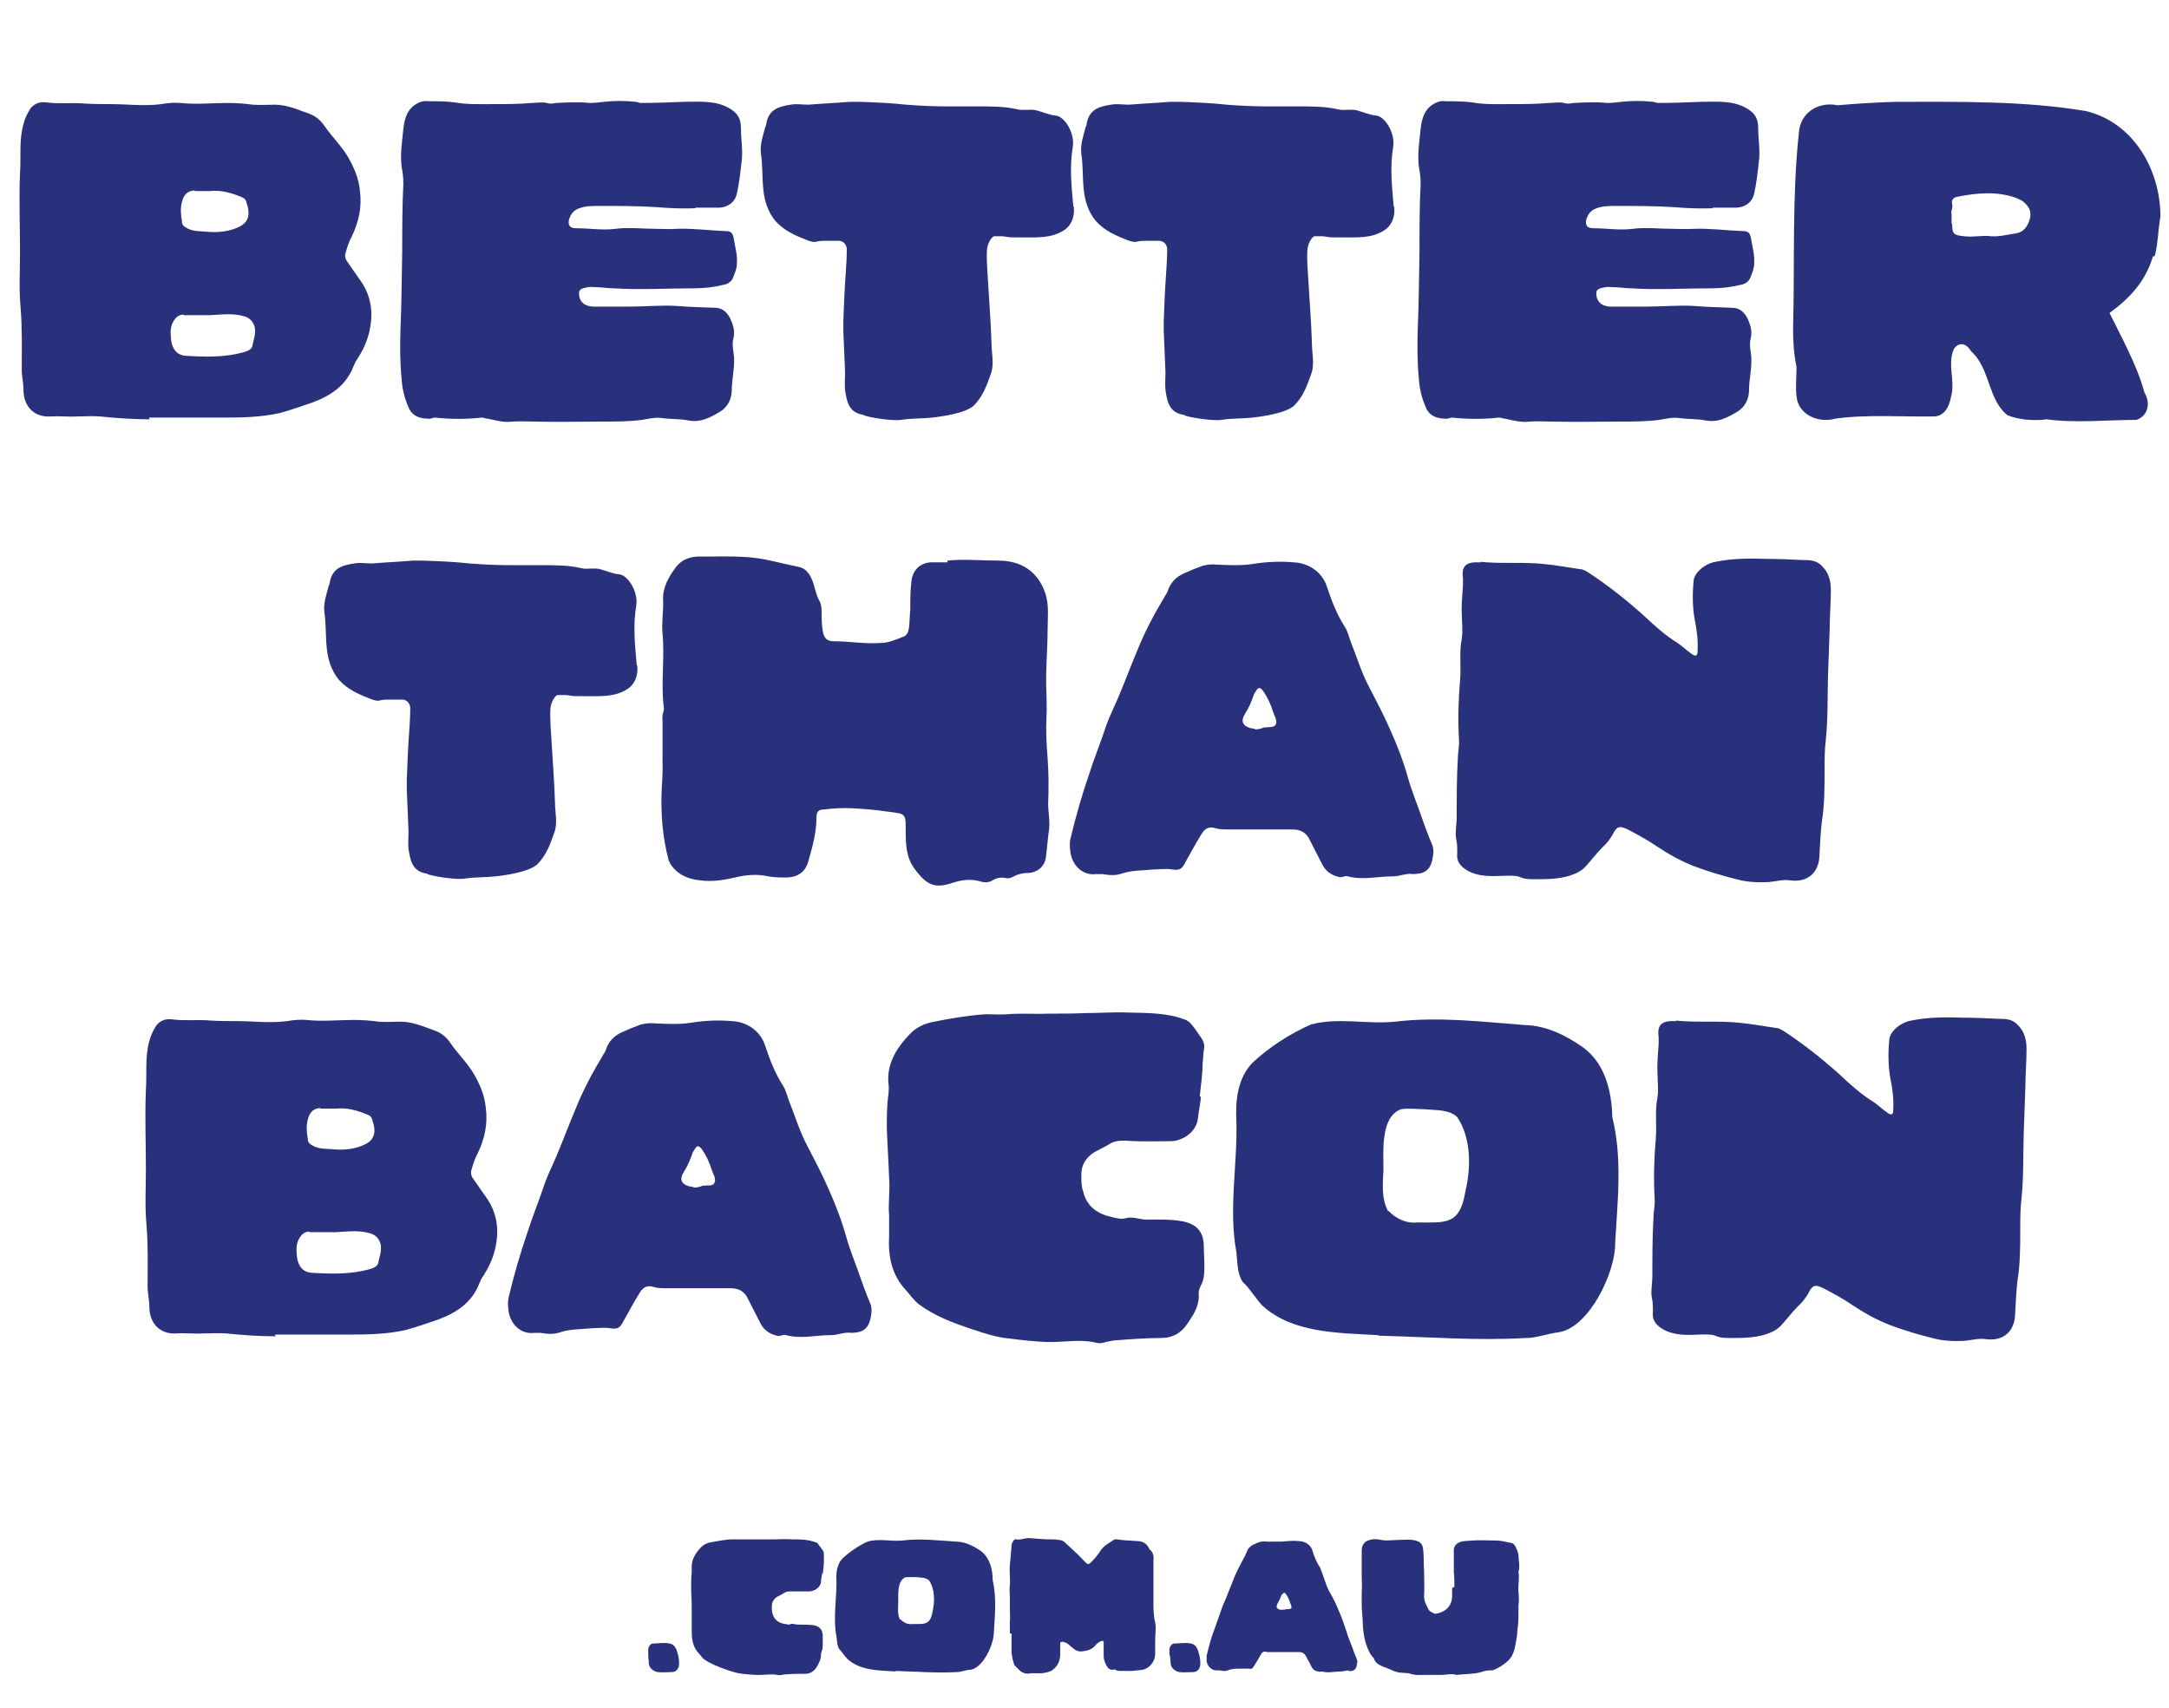
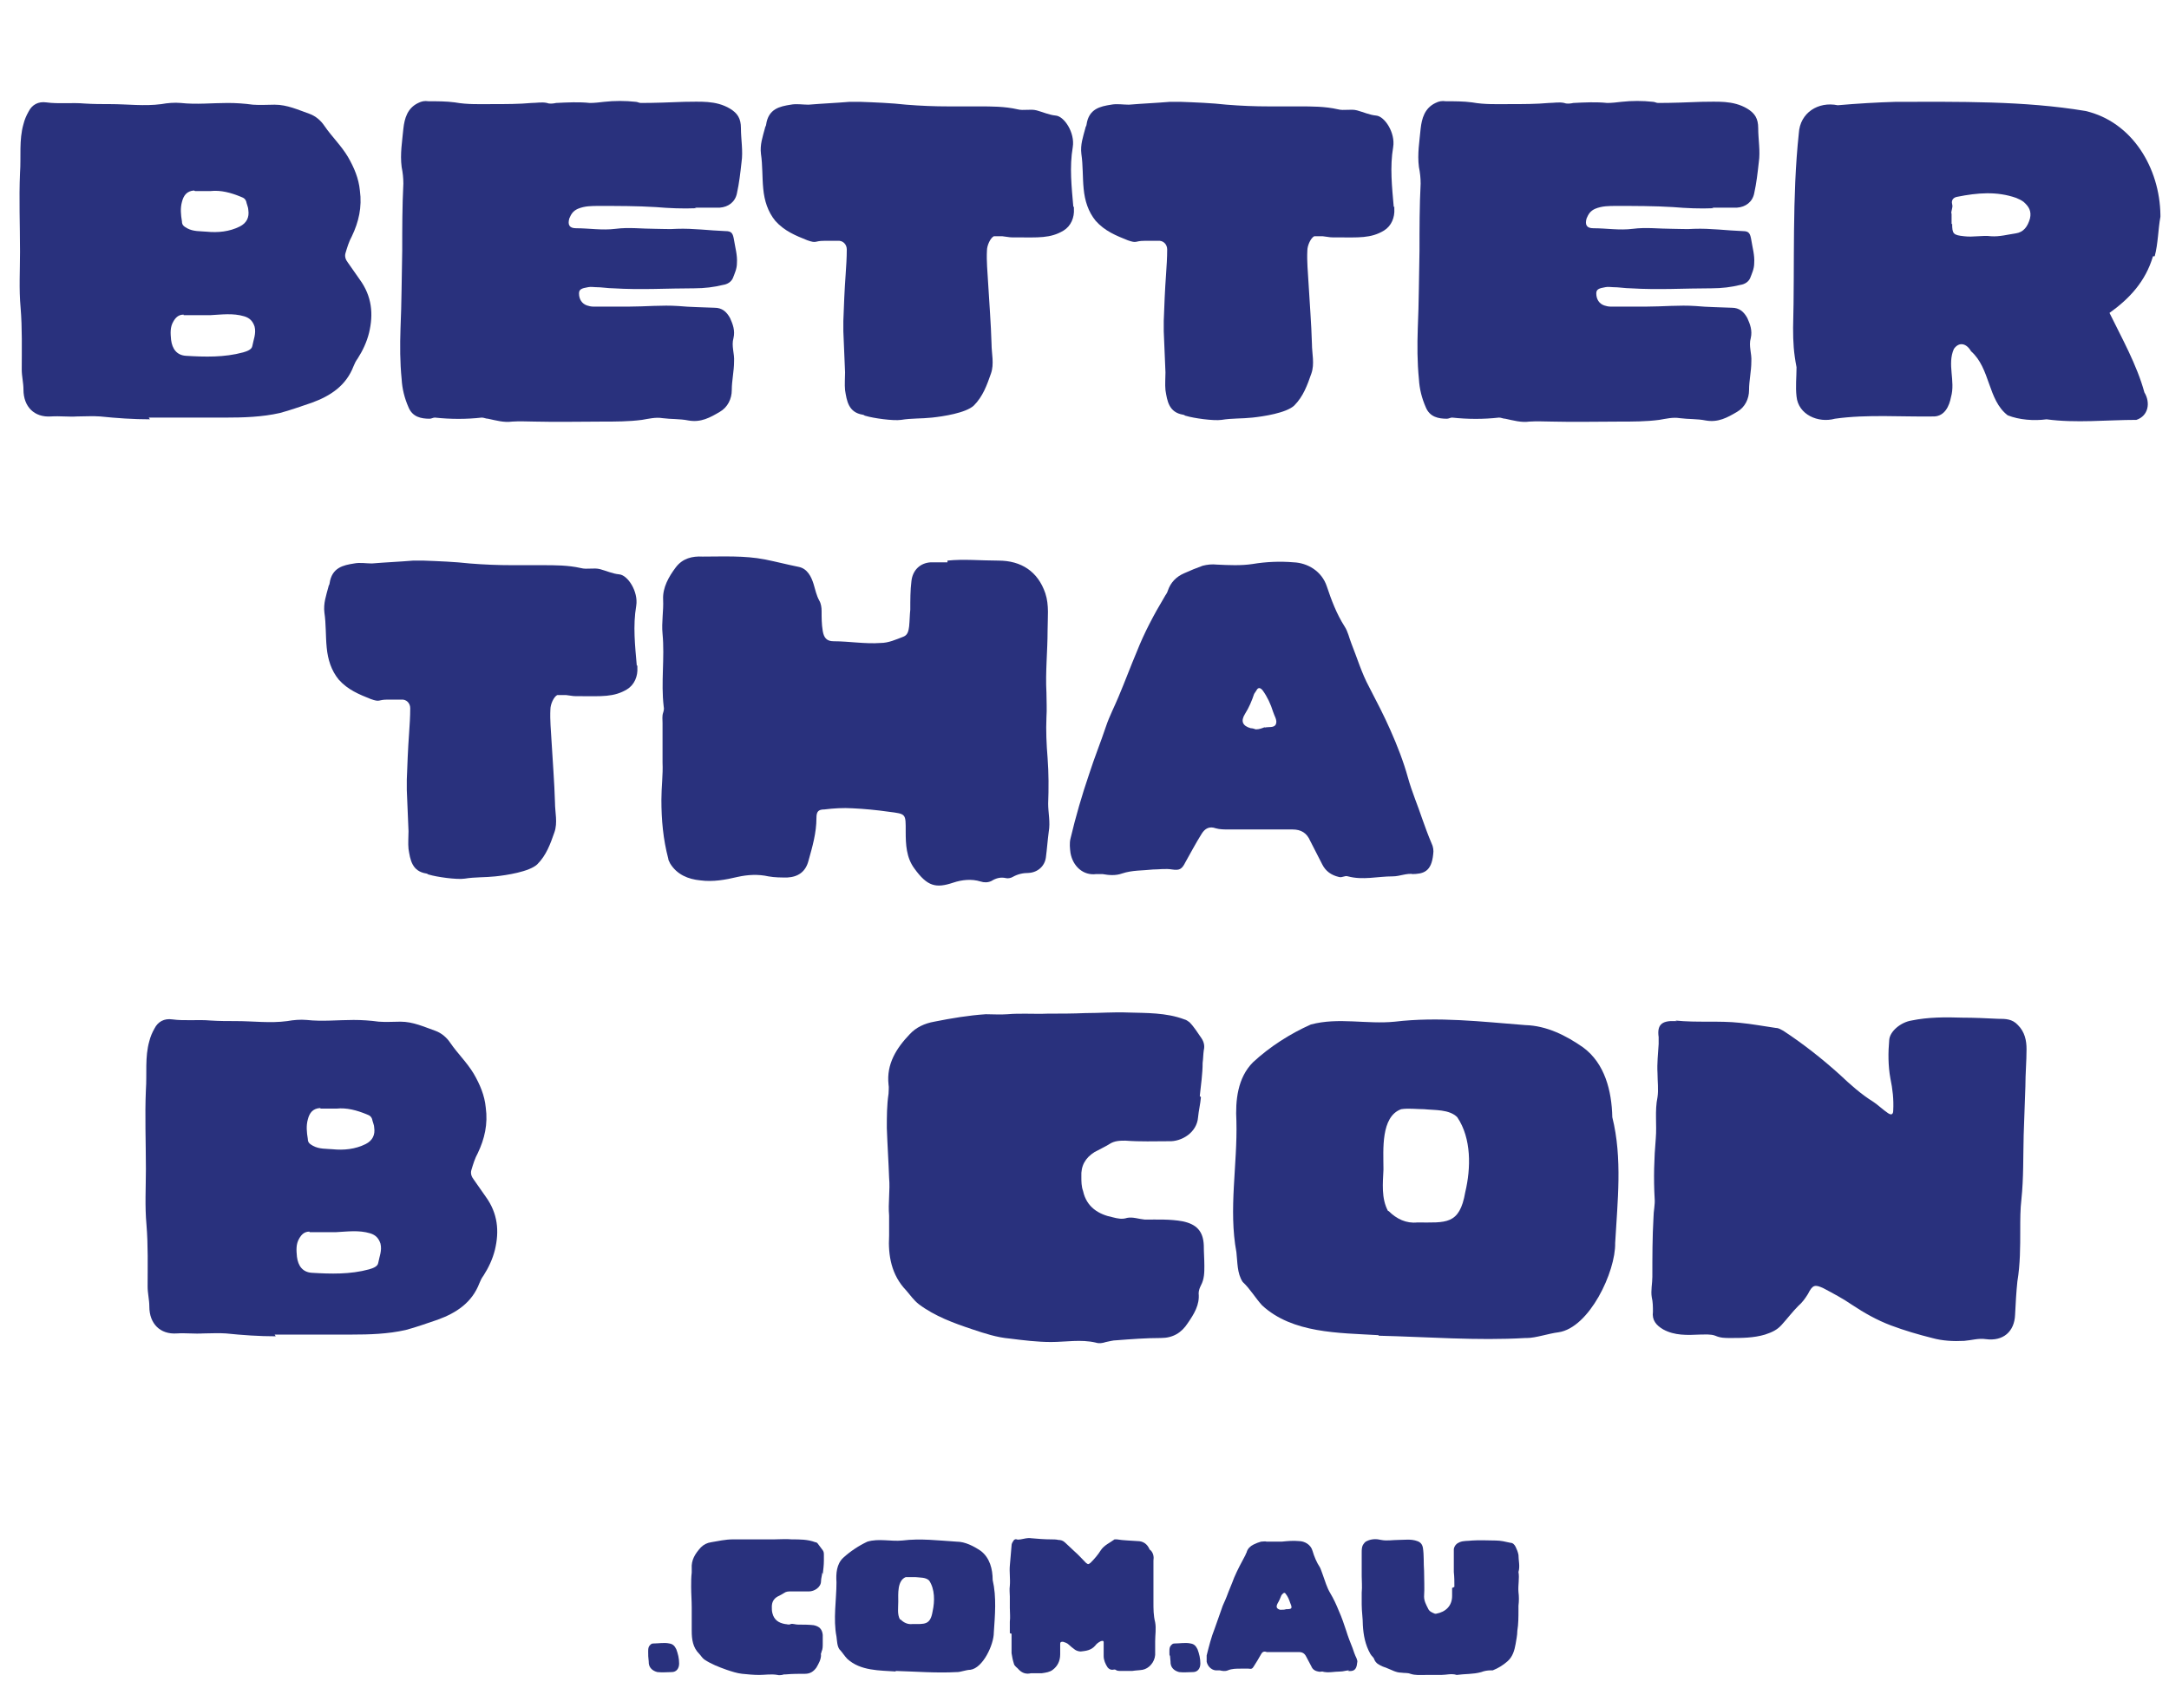
<svg xmlns="http://www.w3.org/2000/svg" id="Layer_1" version="1.1" viewBox="0 0 379.1 298.6">
  <defs>
    <style>
      .st0 {
        fill: #29317d;
      }
    </style>
  </defs>
  <g>
    <path class="st0" d="M26.2,73.3c-2.9,0-5.8-.2-8.7-.5-1.3-.1-2.7,0-4,0-1.5.1-3-.1-4.6,0-2.9.2-4.8-1.7-4.8-4.7,0-1.2-.3-2.3-.3-3.5,0-3.6.1-7.2-.2-10.8-.3-3.3-.1-6.5-.1-9.8,0-4.6-.2-9.2,0-13.8.2-2.8-.2-5.7.6-8.5.2-.8.5-1.5.9-2.2.6-1.2,1.7-1.8,3.1-1.6,2.2.3,4.5,0,6.7.2,1.5.1,3,.1,4.5.1,3,0,5.9.4,8.9,0,1.1-.2,2.3-.3,3.4-.2,2.7.3,5.5,0,8.2,0,1.5,0,2.9.1,4.4.3,1.3.1,2.5,0,3.8,0,2.2,0,4.1.9,6.1,1.6,1.1.4,2,1.2,2.6,2.1,1.3,1.9,2.9,3.4,4.1,5.4,1.1,1.9,1.9,3.8,2.1,5.9.4,2.9-.2,5.5-1.4,8-.5.9-.8,1.9-1.1,2.9-.2.6,0,1.2.4,1.7.7,1,1.4,2,2.1,3,2.1,2.9,2.4,6,1.6,9.3-.4,1.6-1.1,3.1-2,4.5-.3.4-.5.8-.7,1.3-1.3,3.4-4,5.2-7.3,6.4-1.8.6-3.7,1.3-5.6,1.8-3.1.7-6.3.8-9.5.8-1.7,0-3.5,0-5.2,0h0c-2.7,0-5.5,0-8.2,0ZM32.1,55c-.9,0-1.4.5-1.8,1.2-.6,1-.5,2.1-.4,3.2.2,1.6,1,2.7,2.6,2.8,3.3.2,6.7.3,10-.6.7-.2,1.5-.5,1.6-1.1.2-1.1.7-2.2.4-3.4-.3-.9-.8-1.5-1.8-1.8-2-.6-4-.3-6-.2-1.5,0-3.1,0-4.6,0ZM33.9,33.3c-1.2.1-1.8.8-2.1,2-.3,1.1-.2,2.2,0,3.4,0,.7.4.9.9,1.2,1.1.6,2.3.5,3.4.6,2,.2,4,0,5.8-.9,1.2-.6,1.7-1.6,1.5-2.9,0-.4-.2-.8-.3-1.2-.1-.6-.4-.9-1-1.1-1.7-.7-3.5-1.2-5.3-1-.9,0-1.8,0-2.7,0Z" />
    <path class="st0" d="M121.7,36.4c-2.4.1-4.7,0-7.1-.2-3.3-.2-6.6-.2-9.9-.2-1.3,0-2.5,0-3.7.5-.9.4-1.2,1-1.5,1.7-.3,1.1,0,1.7,1.2,1.7,2.3,0,4.5.4,6.9.1,2.3-.3,4.6,0,6.9,0,1.3,0,2.5.1,3.8,0,2.9-.1,5.7.3,8.5.4,1.1,0,1.3.4,1.5,1.6.2,1.3.6,2.6.5,4,0,1-.4,1.8-.7,2.6-.3.7-1,1.1-1.7,1.2-1.6.4-3.3.6-5,.6-4.7,0-9.4.3-14.2,0-1,0-2-.2-3.1-.2-.4,0-.8-.1-1.3,0-1.2.2-1.6.4-1.6,1.1,0,1,.5,1.8,1.4,2.1.3.1.7.2,1.1.2,2.1,0,4.2,0,6.2,0,2.9,0,5.8-.3,8.7-.1,2.1.2,4.2.2,6.3.3,1.3,0,2.1.7,2.7,1.8.5,1.1.9,2.2.6,3.5-.4,1.4.2,2.7.1,4.1,0,1.7-.4,3.3-.4,5,0,1.5-.7,3-2.1,3.8-1.7,1-3.3,1.9-5.5,1.5-1.5-.3-3-.2-4.5-.4-1.2-.2-2.4.1-3.6.3-2.3.3-4.6.3-6.9.3-3.9,0-7.9.1-11.8,0-1.3,0-2.6-.1-4,0-1.4.2-2.8-.2-4.2-.5-.4,0-.7-.2-1.1-.2-2.7.3-5.4.3-8.2,0-.3,0-.6.2-.9.2-1.5,0-3-.3-3.7-2-.7-1.6-1.1-3.2-1.2-4.9-.3-3-.3-5.9-.2-8.9.2-4.5.2-9.1.3-13.6,0-3.9,0-7.8.2-11.7,0-1-.1-1.9-.3-2.9-.3-2.3.1-4.5.3-6.7.2-1.8.7-3.6,2.6-4.5.6-.3,1.1-.4,1.8-.3,1.5,0,3.1,0,4.6.2,2.2.4,4.4.3,6.7.3,2.2,0,4.5,0,6.7-.2.9,0,1.8-.2,2.7,0,.5.2,1.1.1,1.6,0,2-.1,4-.2,5.9,0,.8,0,1.7-.1,2.5-.2,1.8-.2,3.7-.2,5.5,0,.3,0,.6.2.9.2,2.5,0,5-.1,7.6-.2,2.7,0,5.5-.3,8,1.2,1.3.8,1.9,1.7,1.9,3.4,0,2,.4,4,.1,6-.2,1.8-.4,3.6-.8,5.4-.3,1.5-1.5,2.4-3,2.5-1.5,0-2.9,0-4.4,0h0Z" />
    <path class="st0" d="M187.7,36.1c0,.1,0,.3,0,.4.1,1.5-.5,3-1.8,3.8-2.3,1.4-4.5,1.2-8.1,1.2-1.7,0-.9,0-2.6-.2-.6,0-.9,0-1.5,0-.6.3-1.2,1.6-1.2,2.5-.1,1.9.1,3.7.2,5.6.2,3.6.5,7.1.6,10.7,0,1.7.5,3.5-.1,5.2-.7,2-1.4,4-3,5.6-1.4,1.3-5.4,1.9-7.3,2.1-1.8.2-3.6.1-5.4.4-1.4.2-4.9-.3-6.2-.7-.2,0-.3-.2-.5-.2-2.5-.4-2.8-2.4-3.1-4.3-.1-1,0-2.1,0-3.1h0c-.1-2.4-.2-4.8-.3-7.2v-1.8c.1-2.7.2-5.4.4-8.1.1-1.5.2-2.9.2-4.4,0-.9-.7-1.6-1.6-1.5-.8,0-1.6,0-2.4,0-1.7,0-1.2.5-2.9-.1-2-.8-4-1.6-5.6-3.4-1.3-1.6-1.9-3.5-2.1-5.6-.2-2-.1-4.1-.4-6.1-.2-1.6.3-3,.7-4.5,0-.2.2-.4.2-.6.4-2.8,2.4-3.2,4.3-3.5,1-.2,2.1,0,3.1,0h0c2.4-.2,4.8-.3,7.2-.5.5,0,1.3,0,1.8,0,2.7.1,5.4.2,8.1.5,2.5.2,4.9.3,7.4.3.4,0,.9,0,1.3,0,0,0,.2,0,.3,0,1.2,0,2.5,0,3.7,0,2.2,0,4.5,0,6.7.5,1.1.3,2.3-.1,3.4.2,1.1.3,2.2.8,3.3.9,1.5.1,3.4,3,3,5.5-.6,3.5-.2,7,.1,10.5h0Z" />
    <path class="st0" d="M243.7,36.1c0,.1,0,.3,0,.4.1,1.5-.5,3-1.8,3.8-2.3,1.4-4.5,1.2-8.1,1.2-1.7,0-.9,0-2.6-.2-.6,0-.9,0-1.5,0-.6.3-1.2,1.6-1.2,2.5-.1,1.9.1,3.7.2,5.6.2,3.6.5,7.1.6,10.7,0,1.7.5,3.5-.1,5.2-.7,2-1.4,4-3,5.6-1.4,1.3-5.4,1.9-7.3,2.1-1.8.2-3.6.1-5.4.4-1.4.2-4.9-.3-6.2-.7-.2,0-.3-.2-.5-.2-2.5-.4-2.8-2.4-3.1-4.3-.1-1,0-2.1,0-3.1h0c-.1-2.4-.2-4.8-.3-7.2v-1.8c.1-2.7.2-5.4.4-8.1.1-1.5.2-2.9.2-4.4,0-.9-.7-1.6-1.6-1.5-.8,0-1.6,0-2.4,0-1.7,0-1.2.5-2.9-.1-2-.8-4-1.6-5.6-3.4-1.3-1.6-1.9-3.5-2.1-5.6-.2-2-.1-4.1-.4-6.1-.2-1.6.3-3,.7-4.5,0-.2.2-.4.2-.6.4-2.8,2.4-3.2,4.3-3.5,1-.2,2.1,0,3.1,0h0c2.4-.2,4.8-.3,7.2-.5.5,0,1.3,0,1.8,0,2.7.1,5.4.2,8.1.5,2.5.2,4.9.3,7.4.3.4,0,.9,0,1.3,0,0,0,.2,0,.3,0,1.2,0,2.5,0,3.7,0,2.2,0,4.5,0,6.7.5,1.1.3,2.3-.1,3.4.2,1.1.3,2.2.8,3.3.9,1.5.1,3.4,3,3,5.5-.6,3.5-.2,7,.1,10.5h0Z" />
    <path class="st0" d="M299.5,36.4c-2.4.1-4.7,0-7.1-.2-3.3-.2-6.6-.2-9.9-.2-1.3,0-2.5,0-3.7.5-.9.4-1.2,1-1.5,1.7-.3,1.1,0,1.7,1.2,1.7,2.3,0,4.5.4,6.9.1,2.3-.3,4.6,0,6.9,0,1.3,0,2.5.1,3.8,0,2.9-.1,5.7.3,8.5.4,1.1,0,1.3.4,1.5,1.6.2,1.3.6,2.6.5,4,0,1-.4,1.8-.7,2.6-.3.7-1,1.1-1.7,1.2-1.6.4-3.3.6-5,.6-4.7,0-9.4.3-14.2,0-1,0-2-.2-3.1-.2-.4,0-.8-.1-1.3,0-1.2.2-1.6.4-1.6,1.1,0,1,.5,1.8,1.4,2.1.3.1.7.2,1.1.2,2.1,0,4.2,0,6.2,0,2.9,0,5.8-.3,8.7-.1,2.1.2,4.2.2,6.3.3,1.3,0,2.1.7,2.7,1.8.5,1.1.9,2.2.6,3.5-.4,1.4.2,2.7.1,4.1,0,1.7-.4,3.3-.4,5,0,1.5-.7,3-2.1,3.8-1.7,1-3.3,1.9-5.5,1.5-1.5-.3-3-.2-4.5-.4-1.2-.2-2.4.1-3.6.3-2.3.3-4.6.3-6.9.3-3.9,0-7.9.1-11.8,0-1.3,0-2.6-.1-4,0-1.4.2-2.8-.2-4.2-.5-.4,0-.7-.2-1.1-.2-2.7.3-5.4.3-8.2,0-.3,0-.6.2-.9.2-1.5,0-3-.3-3.7-2-.7-1.6-1.1-3.2-1.2-4.9-.3-3-.3-5.9-.2-8.9.2-4.5.2-9.1.3-13.6,0-3.9,0-7.8.2-11.7,0-1-.1-1.9-.3-2.9-.3-2.3.1-4.5.3-6.7.2-1.8.7-3.6,2.6-4.5.6-.3,1.1-.4,1.8-.3,1.5,0,3.1,0,4.6.2,2.2.4,4.4.3,6.7.3,2.2,0,4.5,0,6.7-.2.9,0,1.8-.2,2.7,0,.5.2,1.1.1,1.6,0,2-.1,4-.2,5.9,0,.8,0,1.7-.1,2.5-.2,1.8-.2,3.7-.2,5.5,0,.3,0,.6.2.9.2,2.5,0,5-.1,7.6-.2,2.7,0,5.5-.3,8,1.2,1.3.8,1.9,1.7,1.9,3.4,0,2,.4,4,.1,6-.2,1.8-.4,3.6-.8,5.4-.3,1.5-1.5,2.4-3,2.5-1.5,0-2.9,0-4.4,0h0Z" />
    <path class="st0" d="M376.3,44.8c-1.3,4.4-4.1,7.4-7.6,9.9,2.1,4.3,4.8,9.1,6.1,13.9,1.1,1.8.7,4.1-1.4,4.8-5.1,0-10.6.6-15.7-.1-2.2.3-4.8.1-6.8-.7-3.5-2.7-3-8.2-6.4-11.2-.8-1.4-2.1-1.7-3-.4-1.2,2.7.3,5.6-.5,8.4-.3,1.6-1.1,3.3-2.9,3.4-5.6.1-11.8-.4-17.4.4-2.9.8-6.4-.7-6.7-3.9-.2-1.7,0-3.4,0-5.1-.5-2.6-.6-4.3-.6-6.9.3-11.2-.2-22.8,1-34,.2-3.6,3.4-5.6,6.8-4.9,3.4-.3,6.8-.5,10.2-.6,11,0,22.3-.2,33.1,1.6,8.2,1.9,13,10,13.1,18.2v.3c-.4,2.1-.4,4.7-1,6.9ZM341.2,39.1c0,1.8.2,2,2.1,2.2,1.6.2,3.2-.2,4.7,0,1.5.1,2.9-.3,4.3-.5,1.4-.2,2.1-1.2,2.5-2.6.3-1.3-.2-2.1-1.1-2.9-.4-.3-.8-.5-1.3-.7-3.4-1.2-6.8-.9-10.3-.2-.6.1-1.1.5-.9,1.3.2.6-.3,1.3-.1,1.7,0,.8,0,1.3,0,1.8Z" />
    <path class="st0" d="M111.4,116.3c0,.1,0,.3,0,.4.1,1.5-.5,3-1.8,3.8-2.3,1.4-4.5,1.2-8.1,1.2-1.7,0-.9,0-2.6-.2-.6,0-.9,0-1.5,0-.6.3-1.2,1.6-1.2,2.5-.1,1.9.1,3.7.2,5.6.2,3.6.5,7.1.6,10.7,0,1.7.5,3.5-.1,5.2-.7,2-1.4,4-3,5.6-1.4,1.3-5.4,1.9-7.3,2.1-1.8.2-3.6.1-5.4.4-1.4.2-4.9-.3-6.2-.7-.2,0-.3-.2-.5-.2-2.5-.4-2.8-2.4-3.1-4.3-.1-1,0-2.1,0-3.1h0c-.1-2.4-.2-4.8-.3-7.2v-1.8c.1-2.7.2-5.4.4-8.1.1-1.5.2-2.9.2-4.4,0-.9-.7-1.6-1.6-1.5-.8,0-1.6,0-2.4,0-1.7,0-1.2.5-2.9-.1-2-.8-4-1.6-5.6-3.4-1.3-1.6-1.9-3.5-2.1-5.6-.2-2-.1-4.1-.4-6.1-.2-1.6.3-3,.7-4.5,0-.2.2-.4.2-.6.4-2.8,2.4-3.2,4.3-3.5,1-.2,2.1,0,3.1,0h0c2.4-.2,4.8-.3,7.2-.5.5,0,1.3,0,1.8,0,2.7.1,5.4.2,8.1.5,2.5.2,4.9.3,7.4.3.4,0,.9,0,1.3,0,0,0,.2,0,.3,0,1.2,0,2.5,0,3.7,0,2.2,0,4.5,0,6.7.5,1.1.3,2.3-.1,3.4.2,1.1.3,2.2.8,3.3.9,1.5.1,3.4,3,3,5.5-.6,3.5-.2,7,.1,10.5h0Z" />
    <path class="st0" d="M165.6,98c2.8-.3,5.9,0,8.9,0,4,0,6.9,1.9,8.2,5.7.7,2.1.4,4.3.4,6.5,0,3.6-.4,7.3-.2,10.9,0,1.4.1,2.9,0,4.3-.1,2.3,0,4.7.2,7.1.2,2.7.2,5.3.1,8,0,1.6.4,3.2.1,4.9-.2,1.5-.3,3-.5,4.5-.2,1.5-1.4,2.6-3,2.7-1,0-1.9.2-2.8.7-.3.2-.9.3-1.2.2-.9-.2-1.7,0-2.5.5-.6.3-1.3.3-1.9.1-1.6-.5-3.3-.3-4.8.2-3,1-4.5.7-6.8-2.5-1.4-1.9-1.5-4.2-1.5-6.4,0-3.2.1-3.1-3-3.5-2.1-.3-4.2-.5-6.3-.6-1.6-.1-3.3,0-4.9.2-1.1,0-1.4.4-1.4,1.5,0,2.6-.7,5-1.4,7.5-.5,1.9-1.8,2.8-3.7,2.9-1.1,0-2.2,0-3.3-.2-1.8-.4-3.6-.3-5.4.1-2.1.5-4.3.9-6.5.6-2.1-.2-4.1-1-5.3-3-.1-.3-.3-.5-.3-.8-.9-3.4-1.2-6.8-1.2-10.3,0-2.2.3-4.4.2-6.5,0-2.3,0-4.6,0-6.9,0-.6-.1-1.2.1-1.8.1-.3.2-.7.1-1.1-.5-4.2.2-8.5-.2-12.7-.2-2,.2-4,.1-6-.1-2.1,1-4,2.2-5.6,1.2-1.6,2.9-2,4.7-1.9,3.6,0,7.3-.2,10.9.5,2,.4,3.9.9,5.9,1.3,1.5.3,2.2,1.7,2.6,3,.3,1,.5,2,1,2.9.3.5.4,1.2.4,1.8,0,1.2,0,2.3.2,3.5.2,1.2.7,1.8,1.9,1.8,2.7,0,5.5.5,8.2.3,1.4,0,2.7-.6,4-1.1.8-.3.9-1.1,1-1.8.1-1,.1-2,.2-2.9,0-1.7,0-3.4.2-5,.2-1.9,1.5-3.2,3.4-3.3.9,0,1.8,0,2.9,0h0Z" />
    <path class="st0" d="M247.1,152.8c-1.3-.2-2.4.4-3.7.4-2.6,0-5.2.7-7.8,0-.6-.2-1,.3-1.6.1-1.3-.3-2.3-1-2.9-2.2-.7-1.4-1.4-2.7-2.1-4.1-.6-1.4-1.6-2-3.1-2-3.7,0-7.4,0-11.2,0-.7,0-1.5,0-2.2-.2-1.1-.4-1.9,0-2.5,1-1,1.6-1.9,3.3-2.8,4.9-.6,1.2-1,1.5-2.3,1.3-1.2-.2-2.3,0-3.4,0-1.8.2-3.6.1-5.4.7-1.1.4-2.3.3-3.4.1-.4,0-.7,0-1.1,0-2.3.3-4.1-1.4-4.5-3.7-.1-.8-.2-1.7,0-2.5.9-3.8,2-7.6,3.3-11.4.9-2.8,2-5.5,2.9-8.2.6-1.8,1.5-3.5,2.2-5.2,1.1-2.6,2.1-5.3,3.2-7.9,1.3-3.3,3-6.5,4.8-9.5.2-.4.5-.7.6-1.1.5-1.5,1.5-2.5,2.9-3.1,1.1-.5,2.1-.9,3.2-1.3.8-.2,1.6-.3,2.5-.2,2.1.1,4.2.2,6.2-.1,2.4-.4,4.8-.5,7.2-.3,2.4.1,4.9,1.5,5.8,4.2.8,2.4,1.7,4.8,3.1,7,.6.9.8,2,1.2,3,1,2.5,1.8,5.2,3.1,7.6,1.3,2.5,2.6,5,3.7,7.5,1.2,2.7,2.3,5.5,3.1,8.4.7,2.5,1.7,4.8,2.5,7.2.5,1.4,1,2.8,1.6,4.2.3.6.4,1.3.3,1.9-.3,3.1-1.7,3.5-3.8,3.5h0ZM221,127.2c.7-.2,1.7.1,2-.6.3-.7-.3-1.5-.5-2.2-.4-1.3-1-2.6-1.8-3.7-.4-.5-.8-.6-1.1,0-.1.2-.3.4-.4.6-.4,1.2-.9,2.4-1.6,3.5-.8,1.3-.4,2.1,1,2.5.3,0,.6.1.9.2.6,0,1.1-.2,1.6-.4Z" />
-     <path class="st0" d="M258.6,98.2c3.8.4,7.6,0,11.3.4,2.1.2,4.2.6,6.3.9.5,0,.9.3,1.3.5,3.5,2.3,6.8,4.9,9.9,7.7,1.8,1.7,3.7,3.4,5.8,4.7.9.6,1.7,1.4,2.6,2,.6.4.9.2.9-.5.1-1.9-.1-3.7-.5-5.6-.4-2.2-.4-4.5-.2-6.7.1-1.5,2-3.1,3.9-3.4,2.9-.6,5.9-.6,8.9-.5,2.1,0,4.1.1,6.2.2,1.3,0,2.5,0,3.5,1.1,1.2,1.2,1.5,2.7,1.5,4.2,0,2.2-.2,4.3-.2,6.5-.1,2.8-.2,5.7-.3,8.5-.1,3.8,0,7.5-.4,11.3-.2,1.7-.2,3.5-.2,5.3,0,3,0,6-.5,9-.2,1.9-.3,3.8-.4,5.8-.1,3-2.1,4.7-5.1,4.3-1.3-.2-2.5.2-3.8.3-1.9.1-3.8,0-5.6-.5-2.4-.6-4.8-1.3-7.2-2.2-2.4-.9-4.7-2.2-6.8-3.6-1.6-1.1-3.3-2-5-2.9-1.5-.7-1.9-.6-2.7,1-.5.8-1,1.5-1.7,2.1-1,1-1.9,2.2-2.9,3.3-.8.9-1.7,1.3-2.9,1.7-2,.6-4.1.6-6.1.6-.9,0-1.7,0-2.6-.4-.8-.3-1.7-.2-2.7-.2-2.2.1-4.4.2-6.4-.9-1.2-.7-2-1.6-1.8-3.1,0-.8,0-1.7-.2-2.5-.2-1.2.1-2.4.1-3.6,0-3.5,0-6.9.2-10.4,0-1.1.3-2.2.2-3.3-.2-3.5-.1-7,.2-10.5.2-2.4-.2-4.8.3-7.2.2-1.3,0-2.8,0-4.2-.1-1.7.1-3.4.2-5.1,0-.4,0-.8,0-1.2-.3-2.1.5-2.9,2.8-2.8.1,0,.2,0,.4,0h0Z" />
    <path class="st0" d="M48.2,233.6c-2.9,0-5.8-.2-8.7-.5-1.3-.1-2.7,0-4,0-1.5.1-3-.1-4.6,0-2.9.2-4.8-1.7-4.8-4.7,0-1.2-.3-2.3-.3-3.5,0-3.6.1-7.2-.2-10.8-.3-3.3-.1-6.5-.1-9.8,0-4.6-.2-9.2,0-13.8.2-2.8-.2-5.7.6-8.5.2-.8.5-1.5.9-2.2.6-1.2,1.7-1.8,3.1-1.6,2.2.3,4.5,0,6.7.2,1.5.1,3,.1,4.5.1,3,0,5.9.4,8.9,0,1.1-.2,2.3-.3,3.4-.2,2.7.3,5.5,0,8.2,0,1.5,0,2.9.1,4.4.3,1.3.1,2.5,0,3.8,0,2.2,0,4.1.9,6.1,1.6,1.1.4,2,1.2,2.6,2.1,1.3,1.9,2.9,3.4,4.1,5.4,1.1,1.9,1.9,3.8,2.1,5.9.4,2.9-.2,5.5-1.4,8-.5.9-.8,1.9-1.1,2.9-.2.6,0,1.2.4,1.7.7,1,1.4,2,2.1,3,2.1,2.9,2.4,6,1.6,9.3-.4,1.6-1.1,3.1-2,4.5-.3.4-.5.8-.7,1.3-1.3,3.4-4,5.2-7.3,6.4-1.8.6-3.7,1.3-5.6,1.8-3.1.7-6.3.8-9.5.8-1.7,0-3.5,0-5.2,0h0c-2.7,0-5.5,0-8.2,0ZM54.1,215.3c-.9,0-1.4.5-1.8,1.2-.6,1-.5,2.1-.4,3.2.2,1.6,1,2.7,2.6,2.8,3.3.2,6.7.3,10-.6.7-.2,1.5-.5,1.6-1.1.2-1.1.7-2.2.4-3.4-.3-.9-.8-1.5-1.8-1.8-2-.6-4-.3-6-.2-1.5,0-3.1,0-4.6,0ZM55.9,193.7c-1.2.1-1.8.8-2.1,2-.3,1.1-.2,2.2,0,3.4,0,.7.4.9.9,1.2,1.1.6,2.3.5,3.4.6,2,.2,4,0,5.8-.9,1.2-.6,1.7-1.6,1.5-2.9,0-.4-.2-.8-.3-1.2-.1-.6-.4-.9-1-1.1-1.7-.7-3.5-1.2-5.3-1-.9,0-1.8,0-2.7,0Z" />
-     <path class="st0" d="M148.9,233c-1.3-.2-2.4.4-3.7.4-2.6,0-5.2.7-7.8,0-.6-.2-1,.3-1.6.1-1.3-.3-2.3-1-2.9-2.2-.7-1.4-1.4-2.7-2.1-4.1-.6-1.4-1.6-2-3.1-2-3.7,0-7.4,0-11.2,0-.7,0-1.5,0-2.2-.2-1.1-.4-1.9,0-2.5,1-1,1.6-1.9,3.3-2.8,4.9-.6,1.2-1,1.5-2.3,1.3-1.2-.2-2.3,0-3.4,0-1.8.2-3.6.1-5.4.7-1.1.4-2.3.3-3.4.1-.4,0-.7,0-1.1,0-2.3.3-4.1-1.4-4.5-3.7-.1-.8-.2-1.7,0-2.5.9-3.8,2-7.6,3.3-11.4.9-2.8,2-5.5,2.9-8.2.6-1.8,1.5-3.5,2.2-5.2,1.1-2.6,2.1-5.3,3.2-7.9,1.3-3.3,3-6.5,4.8-9.5.2-.4.5-.7.6-1.1.5-1.5,1.5-2.5,2.9-3.1,1.1-.5,2.1-.9,3.2-1.3.8-.2,1.6-.3,2.5-.2,2.1.1,4.2.2,6.2-.1,2.4-.4,4.8-.5,7.2-.3,2.4.1,4.9,1.5,5.8,4.2.8,2.4,1.7,4.8,3.1,7,.6.9.8,2,1.2,3,1,2.5,1.8,5.2,3.1,7.6,1.3,2.5,2.6,5,3.7,7.5,1.2,2.7,2.3,5.5,3.1,8.4.7,2.5,1.7,4.8,2.5,7.2.5,1.4,1,2.8,1.6,4.2.3.6.4,1.3.3,1.9-.3,3.1-1.7,3.5-3.8,3.5h0ZM122.9,207.3c.7-.2,1.7.2,2-.6.3-.7-.3-1.5-.5-2.2-.4-1.3-1-2.6-1.8-3.7-.4-.5-.8-.6-1.1,0-.1.2-.3.4-.4.6-.4,1.2-.9,2.4-1.6,3.5-.8,1.3-.4,2.1,1,2.5.3,0,.6.1.9.2.6,0,1.1-.2,1.6-.4Z" />
    <path class="st0" d="M209.9,191.8c-.1,1.2-.4,2.4-.5,3.5-.2,2.7-2.9,4.3-5.1,4.2-2.5,0-5,.1-7.6-.1-.9,0-1.9,0-2.8.6-.8.5-1.7.9-2.6,1.4-1.6,1-2.4,2.4-2.3,4.3,0,.8,0,1.7.3,2.5.6,2.8,2.7,4.1,5.2,4.6.8.2,1.6.4,2.5.1,1-.2,2,.2,3.1.3,2.2,0,4.4-.1,6.6.3,2.4.5,3.6,1.7,3.7,4.2,0,1.2.1,2.4.1,3.6,0,1.1,0,2.3-.6,3.4-.2.4-.4.9-.4,1.4.2,2-.8,3.6-1.9,5.2-1.1,1.7-2.6,2.6-4.7,2.6-2.6,0-5.2.2-7.8.4-.6,0-1.2.2-1.8.3-.6.2-1.2.3-1.8.1-2.6-.6-5.2-.1-7.8-.1-2.4,0-4.8-.3-7.2-.6-2.3-.2-4.4-.9-6.5-1.6-3.3-1.1-6.6-2.3-9.4-4.4-.9-.7-1.5-1.6-2.2-2.4-2.6-2.7-3.2-6.1-3-9.6,0-1.2,0-2.3,0-3.5-.2-2.2.2-4.4,0-6.6-.1-2.9-.3-5.8-.4-8.7,0-2,0-4,.3-6,0-.5.1-1.1,0-1.6-.4-3.6,1.4-6.4,3.7-8.8,1.1-1.2,2.6-1.9,4.3-2.2,3-.6,6-1.1,9-1.3,1.3,0,2.5.1,3.8,0,2.3-.2,4.7,0,7-.1,2.2,0,4.4,0,6.6-.1,2.5,0,5-.2,7.4-.1,3.3.1,6.7,0,9.9,1.2.4.1.6.3.9.5.8.8,1.4,1.8,2.1,2.8.4.6.6,1.3.4,2.1-.1.7-.1,1.5-.2,2.2,0,1.9-.3,3.9-.5,5.8Z" />
    <path class="st0" d="M240.9,233.4c-6.9-.4-15-.3-20.3-5.2-1.2-1.3-2.1-2.9-3.4-4.1-1-1.5-.9-3.5-1.1-5.2-1.4-7.5.2-15.3,0-22.9-.2-3.6.2-7.6,2.9-10.3,2.9-2.7,6.5-5,10.1-6.6,4.8-1.3,9.8,0,14.7-.5,7.6-.9,15.1,0,22.8.6,3.7.1,7.1,1.8,10.1,3.9,3.8,2.8,5,7.6,5.1,12.2,1.8,7.2.9,14.8.5,22,.1,5-4.5,14.8-9.9,15.6-1.7.2-4,1-5.5,1h-.3c-8.4.5-17.2-.2-25.6-.4ZM242.7,211.7c1.4,1.4,3.1,2.2,5,2,5,0,7.4.5,8.4-5.3,1-4.2,1.1-9.4-1.4-13.1-1.4-1.4-3.9-1.2-5.8-1.4-1.3,0-2.7-.2-4,0-3.6,1.3-3.1,7.2-3.1,10.3v.3c-.1,2.3-.4,5,.8,7.2Z" />
    <path class="st0" d="M292.8,178.4c3.8.4,7.6,0,11.3.4,2.1.2,4.2.6,6.3.9.5,0,.9.3,1.3.5,3.5,2.3,6.8,4.9,9.9,7.7,1.8,1.7,3.7,3.4,5.8,4.7.9.6,1.7,1.4,2.6,2,.6.4.9.2.9-.5.1-1.9-.1-3.7-.5-5.6-.4-2.2-.4-4.5-.2-6.7.1-1.5,2-3.1,3.9-3.4,2.9-.6,5.9-.6,8.9-.5,2.1,0,4.1.1,6.2.2,1.3,0,2.5,0,3.5,1.1,1.2,1.2,1.5,2.7,1.5,4.2,0,2.2-.2,4.3-.2,6.5-.1,2.8-.2,5.7-.3,8.5-.1,3.8,0,7.5-.4,11.3-.2,1.7-.2,3.5-.2,5.3,0,3,0,6-.5,9-.2,1.9-.3,3.8-.4,5.8-.1,3-2.1,4.7-5.1,4.3-1.3-.2-2.5.2-3.8.3-1.9.1-3.8,0-5.6-.5-2.4-.6-4.8-1.3-7.2-2.2-2.4-.9-4.7-2.2-6.8-3.6-1.6-1.1-3.3-2-5-2.9-1.5-.7-1.9-.6-2.7,1-.5.8-1,1.5-1.7,2.1-1,1-1.9,2.2-2.9,3.3-.8.9-1.7,1.3-2.9,1.7-2,.6-4.1.6-6.1.6-.9,0-1.7,0-2.6-.4-.8-.3-1.7-.2-2.7-.2-2.2.1-4.4.2-6.4-.9-1.2-.7-2-1.6-1.8-3.1,0-.8,0-1.7-.2-2.5-.2-1.2.1-2.4.1-3.6,0-3.5,0-6.9.2-10.4,0-1.1.3-2.2.2-3.3-.2-3.5-.1-7,.2-10.5.2-2.4-.2-4.8.3-7.2.2-1.3,0-2.8,0-4.2-.1-1.7.1-3.4.2-5.1,0-.4,0-.8,0-1.2-.3-2.1.5-2.9,2.8-2.8.1,0,.2,0,.4,0h0Z" />
  </g>
  <g>
    <path class="st0" d="M113.3,289.3c0-.7-.1-1.3.3-1.7.2-.2.3-.3.6-.3.9,0,1.9-.2,2.8,0,.6.1.9.4,1.2,1,.3.8.5,1.6.5,2.5,0,.9-.5,1.5-1.3,1.5-.8,0-1.6.1-2.5,0-.8-.2-1.4-.7-1.5-1.5,0-.5-.1-1-.1-1.3Z" />
    <path class="st0" d="M143.7,274.9c0,.5-.2,1-.2,1.5,0,1.1-1.2,1.8-2.1,1.8-1,0-2.1,0-3.2,0-.4,0-.8,0-1.2.3-.3.2-.7.4-1.1.6-.7.4-1,1-1,1.8,0,.4,0,.7.1,1.1.3,1.2,1.1,1.7,2.2,1.9.3,0,.7.2,1,0,.4-.1.8.1,1.3.1.9,0,1.8,0,2.7.1,1,.2,1.5.7,1.6,1.7,0,.5,0,1,0,1.5,0,.5,0,1-.2,1.4,0,.2-.2.4-.1.6,0,.8-.4,1.5-.8,2.2-.5.7-1.1,1.1-2,1.1-1.1,0-2.2,0-3.3.1-.2,0-.5,0-.7.1-.3,0-.5.1-.8,0-1.1-.2-2.2,0-3.2,0-1,0-2-.1-3-.2-.9-.1-1.8-.4-2.7-.7-1.4-.5-2.7-1-3.9-1.8-.4-.3-.6-.7-.9-1-1.1-1.1-1.3-2.5-1.3-4,0-.5,0-1,0-1.4,0-.9,0-1.8,0-2.7,0-1.2-.1-2.4-.1-3.6,0-.8,0-1.7.1-2.5,0-.2,0-.5,0-.7-.1-1.5.6-2.6,1.6-3.7.5-.5,1.1-.8,1.8-.9,1.2-.2,2.5-.5,3.8-.5.5,0,1,0,1.6,0,1,0,2,0,2.9,0,.9,0,1.8,0,2.7,0,1,0,2.1-.1,3.1,0,1.4,0,2.8,0,4.1.5.2,0,.3.1.4.2.3.4.6.8.9,1.2.2.3.2.5.2.9,0,.3,0,.6,0,.9,0,.8-.1,1.6-.2,2.4Z" />
    <path class="st0" d="M156.6,292.2c-2.9-.2-6.2-.1-8.5-2.2-.5-.5-.9-1.2-1.4-1.7-.4-.6-.4-1.5-.5-2.2-.6-3.1,0-6.4,0-9.5-.1-1.5,0-3.2,1.2-4.3,1.2-1.1,2.7-2.1,4.2-2.8,2-.6,4.1,0,6.1-.2,3.2-.4,6.3,0,9.5.2,1.5,0,3,.8,4.2,1.6,1.6,1.2,2.1,3.2,2.1,5.1.7,3,.4,6.2.2,9.2,0,2.1-1.9,6.2-4.1,6.5-.7,0-1.7.4-2.3.4h-.1c-3.5.2-7.2-.1-10.7-.2ZM157.4,283.1c.6.6,1.3.9,2.1.8,2.1,0,3.1.2,3.5-2.2.4-1.8.4-3.9-.6-5.4-.6-.6-1.6-.5-2.4-.6-.5,0-1.1,0-1.7,0-1.5.6-1.3,3-1.3,4.3h0c0,1.1-.2,2.2.3,3.1Z" />
    <path class="st0" d="M176.5,285.5c0-.6,0-1.3,0-2,.1-.8,0-1.6,0-2.4,0-.7,0-1.4,0-2,0-.6-.1-1.2,0-1.9.1-1.2-.1-2.4,0-3.5.1-1.2.2-2.3.3-3.5,0-.3.1-.5.3-.8.1-.2.3-.4.6-.3.2.1.5,0,.7,0,.6-.1,1.2-.3,1.8-.2,1.2.1,2.3.2,3.5.2.4,0,.9,0,1.3.1.4,0,.8.1,1.2.5.5.5,1.1,1,1.6,1.5.7.6,1.3,1.3,2,2,.4.3.4.3.8,0,.7-.7,1.3-1.4,1.8-2.2.6-.9,1.6-1.3,2.4-1.9,0,0,.2,0,.4,0,1.2.2,2.4.2,3.6.3,1,0,1.7.5,2.1,1.4,0,0,.1.2.2.2.5.5.6,1.2.5,1.8,0,2.4,0,4.9,0,7.3,0,1.2,0,2.3.3,3.5.2,1.1,0,2.2,0,3.3,0,.8,0,1.6,0,2.4-.1,1.3-1.1,2.4-2.2,2.6-.6.1-1.2.1-1.8.2-.7,0-1.4,0-2,0-.3,0-.7,0-.9-.2-.2-.1-.4,0-.6,0-.4,0-.6-.2-.8-.4-.4-.6-.7-1.3-.7-2,0-.6,0-1.2,0-1.8,0-.2,0-.4,0-.6,0-.3-.2-.3-.5-.2-.4.2-.7.4-1,.8-.7.8-1.6.9-2.5,1-.3,0-.7-.1-1-.3-.4-.3-.8-.6-1.1-.9-.3-.3-.7-.4-1-.5-.3,0-.5,0-.5.4,0,.6,0,1.2,0,1.8,0,1.2-.5,2.1-1.3,2.7-.5.4-1.2.5-1.9.6-.4,0-.7,0-1.1,0-.3,0-.5,0-.8,0-.8.2-1.5,0-2.1-.6-.3-.4-.8-.6-.9-1.1-.2-.6-.3-1.2-.4-1.8,0-.4,0-.9,0-1.4,0-.7,0-1.4,0-2Z" />
    <path class="st0" d="M204.4,289.3c0-.7-.1-1.3.3-1.7.2-.2.3-.3.6-.3.9,0,1.9-.2,2.8,0,.6.1.9.4,1.2,1,.3.8.5,1.6.5,2.5,0,.9-.5,1.5-1.3,1.5-.8,0-1.6.1-2.4,0-.8-.2-1.4-.7-1.5-1.5,0-.5-.1-1-.1-1.3Z" />
-     <path class="st0" d="M235.8,292c-.5,0-1,.2-1.5.2-1.1,0-2.2.3-3.2,0-.2,0-.4.1-.7,0-.6-.1-1-.4-1.2-.9-.3-.6-.6-1.1-.9-1.7-.3-.6-.7-.8-1.3-.8-1.5,0-3.1,0-4.7,0-.3,0-.6,0-.9,0-.5-.2-.8,0-1,.4-.4.7-.8,1.4-1.2,2-.3.5-.4.6-1,.5-.5,0-1,0-1.4,0-.7,0-1.5,0-2.2.3-.5.2-1,.1-1.4,0-.2,0-.3,0-.4,0-.9.1-1.7-.6-1.9-1.5,0-.3,0-.7,0-1.1.4-1.6.8-3.2,1.4-4.7.4-1.1.8-2.3,1.2-3.4.2-.7.6-1.4.9-2.2.4-1.1.9-2.2,1.3-3.3.6-1.4,1.3-2.7,2-4,0-.2.2-.3.2-.5.2-.6.6-1,1.2-1.3.4-.2.9-.4,1.3-.5.3,0,.7-.1,1,0,.9,0,1.7,0,2.6,0,1-.1,2-.2,3-.1,1,0,2.1.6,2.4,1.7.3,1,.7,2,1.3,2.9.2.4.3.8.5,1.3.4,1.1.7,2.2,1.3,3.2.6,1,1.1,2.1,1.5,3.1.5,1.1.9,2.3,1.3,3.5.3,1,.7,2,1.1,3,.2.6.4,1.2.7,1.8.1.3.2.5.1.8-.1,1.3-.7,1.5-1.6,1.4h0ZM224.9,281.3c.3,0,.7,0,.8-.2.1-.3-.1-.6-.2-.9-.2-.6-.4-1.1-.8-1.6-.1-.2-.3-.2-.5,0,0,0-.1.2-.2.2-.2.5-.4,1-.7,1.5-.3.6-.2.9.4,1.1.1,0,.2,0,.4,0,.2,0,.4,0,.7-.1Z" />
+     <path class="st0" d="M235.8,292c-.5,0-1,.2-1.5.2-1.1,0-2.2.3-3.2,0-.2,0-.4.1-.7,0-.6-.1-1-.4-1.2-.9-.3-.6-.6-1.1-.9-1.7-.3-.6-.7-.8-1.3-.8-1.5,0-3.1,0-4.7,0-.3,0-.6,0-.9,0-.5-.2-.8,0-1,.4-.4.7-.8,1.4-1.2,2-.3.5-.4.6-1,.5-.5,0-1,0-1.4,0-.7,0-1.5,0-2.2.3-.5.2-1,.1-1.4,0-.2,0-.3,0-.4,0-.9.1-1.7-.6-1.9-1.5,0-.3,0-.7,0-1.1.4-1.6.8-3.2,1.4-4.7.4-1.1.8-2.3,1.2-3.4.2-.7.6-1.4.9-2.2.4-1.1.9-2.2,1.3-3.3.6-1.4,1.3-2.7,2-4,0-.2.2-.3.2-.5.2-.6.6-1,1.2-1.3.4-.2.9-.4,1.3-.5.3,0,.7-.1,1,0,.9,0,1.7,0,2.6,0,1-.1,2-.2,3-.1,1,0,2.1.6,2.4,1.7.3,1,.7,2,1.3,2.9.2.4.3.8.5,1.3.4,1.1.7,2.2,1.3,3.2.6,1,1.1,2.1,1.5,3.1.5,1.1.9,2.3,1.3,3.5.3,1,.7,2,1.1,3,.2.6.4,1.2.7,1.8.1.3.2.5.1.8-.1,1.3-.7,1.5-1.6,1.4h0ZM224.9,281.3c.3,0,.7,0,.8-.2.1-.3-.1-.6-.2-.9-.2-.6-.4-1.1-.8-1.6-.1-.2-.3-.2-.5,0,0,0-.1.2-.2.2-.2.5-.4,1-.7,1.5-.3.6-.2.9.4,1.1.1,0,.2,0,.4,0,.2,0,.4,0,.7-.1" />
    <path class="st0" d="M254.2,277.4c0-.9,0-1.7-.1-2.6,0-.7,0-1.5,0-2.2,0-.6,0-1.2,0-1.8.1-.6.5-1,1-1.2.7-.3,1.5-.2,2.2-.3,1.4-.1,2.7,0,4.1,0,.9,0,1.7.2,2.6.4.4,0,.7.3.9.7.2.4.4.9.5,1.4,0,1,.3,2,0,3,.2,1.1-.1,2.3,0,3.5.1.8.1,1.6,0,2.4,0,.1,0,.3,0,.4,0,.1,0,.2,0,.3,0,1.2,0,2.5-.2,3.7,0,.8-.2,1.6-.3,2.3-.2,1.1-.5,2.2-1.4,3-.8.7-1.6,1.2-2.6,1.6-.1,0-.3,0-.4,0-.5,0-1.1.1-1.6.3-1.4.4-2.9.3-4.3.5-.9-.3-1.8,0-2.7,0-.9,0-1.8,0-2.7,0-.9,0-1.8.1-2.7-.2-.5-.2-1-.1-1.6-.2-.9,0-1.7-.5-2.5-.8-.3-.1-.5-.2-.8-.3-.6-.3-1.1-.5-1.4-1.2-.1-.4-.5-.6-.7-1-.9-1.6-1.2-3.3-1.3-5,0-1.2-.2-2.4-.2-3.6,0-.7,0-1.4,0-2.1.1-1,0-2,0-2.9,0-1.4,0-2.7,0-4.1,0-.4,0-.9.2-1.3.2-.3.4-.6.7-.7.8-.4,1.7-.4,2.5-.2,1,.2,2,0,3,0,1.1,0,2.2-.2,3.3.2.6.2.9.6,1,1.2.2,1.3.1,2.7.2,4,0,1.5.1,3,0,4.5,0,.8.4,1.5.7,2.1.2.5.7.7,1.2.9,0,0,.1,0,.2,0,1.7-.3,2.8-1.4,2.8-3.1,0-.5,0-1,0-1.4h0Z" />
  </g>
</svg>